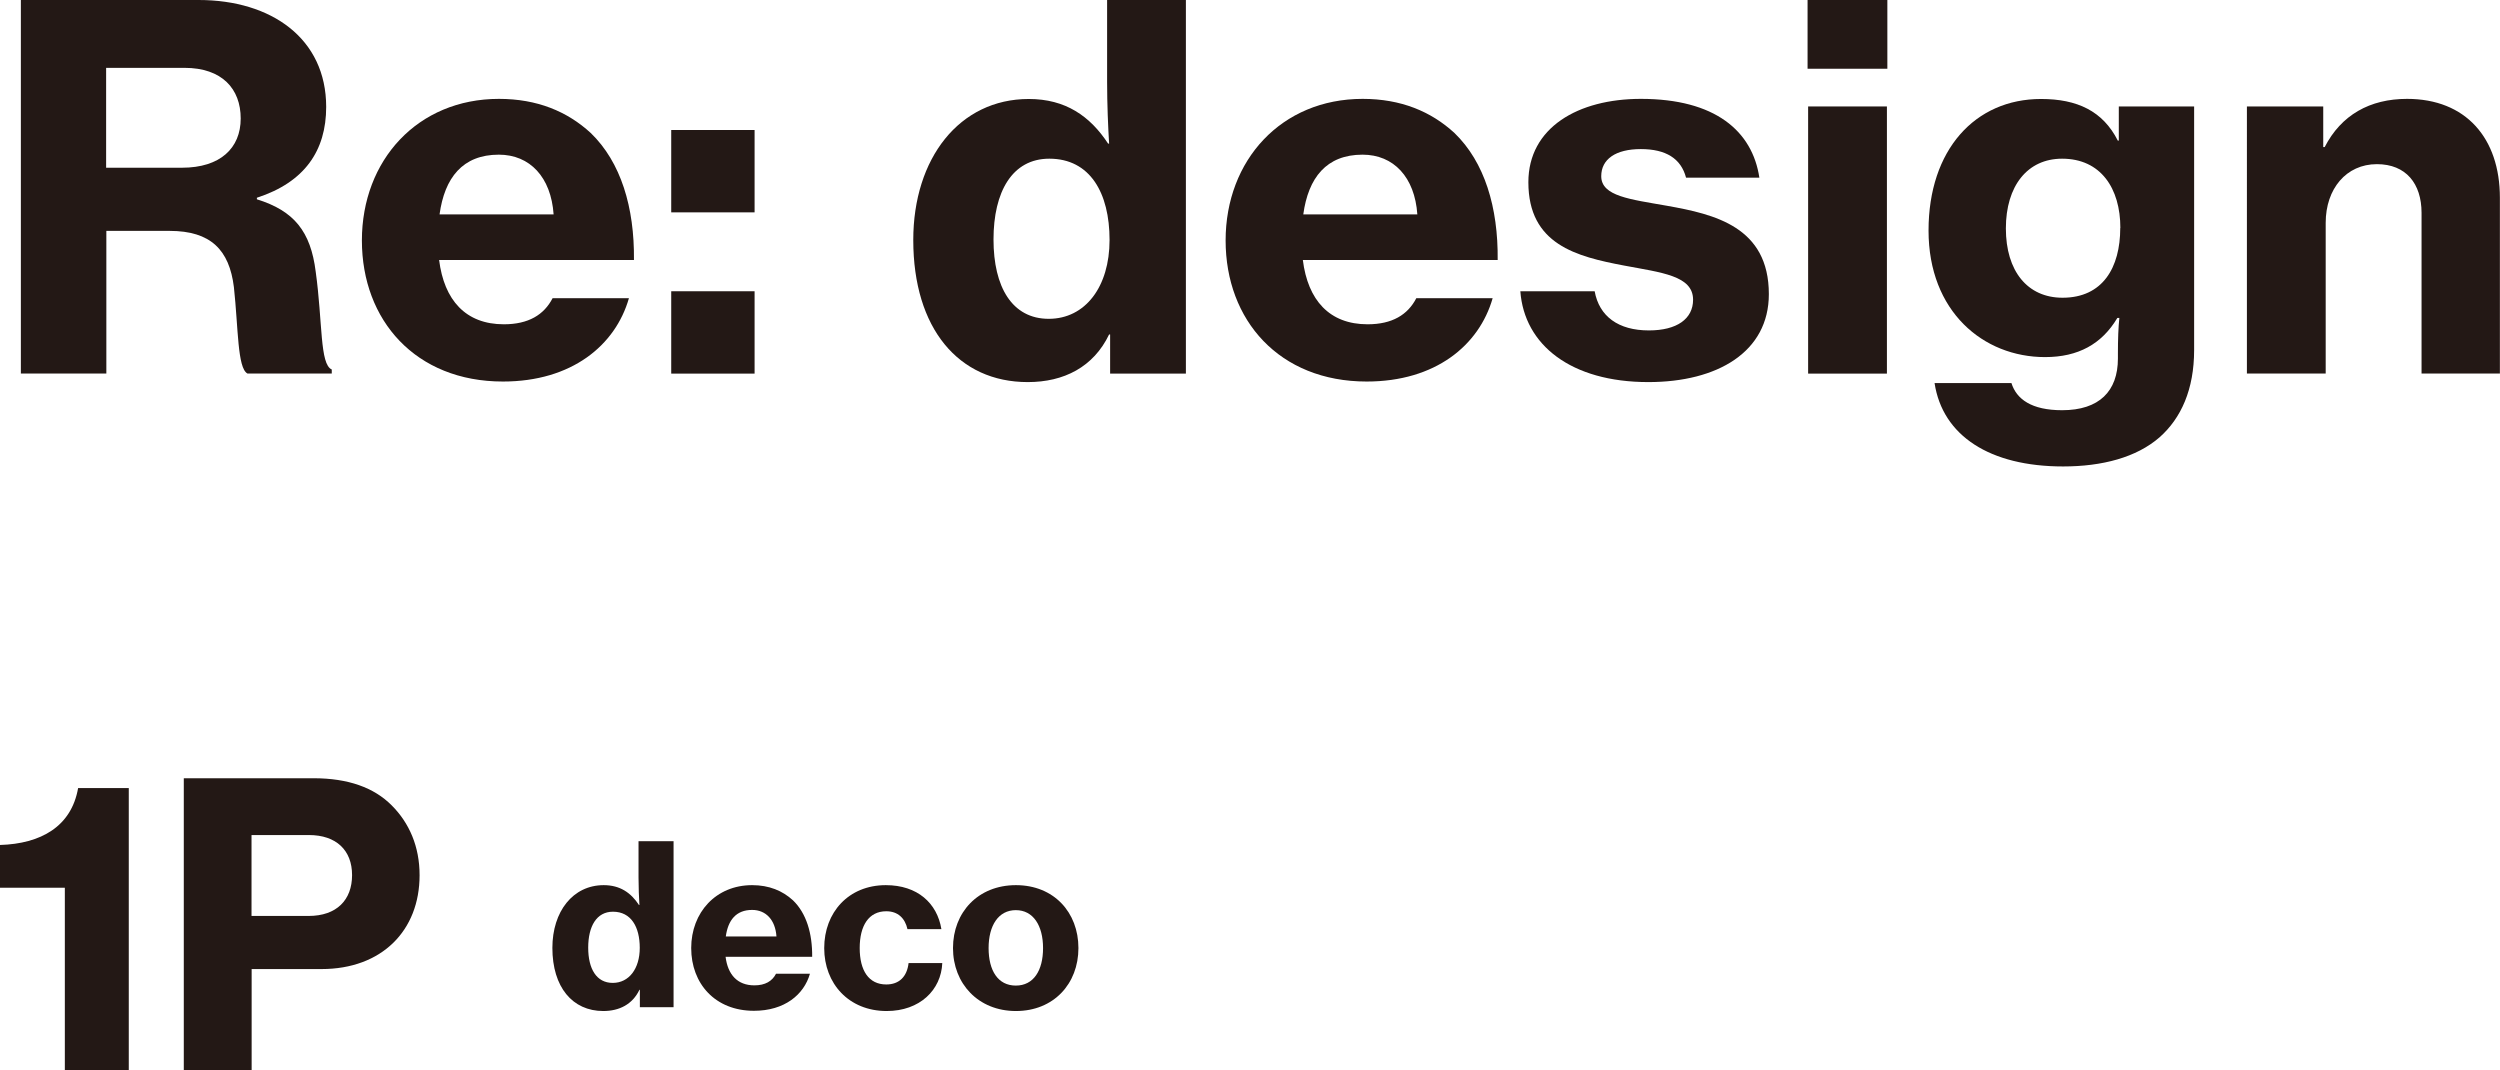
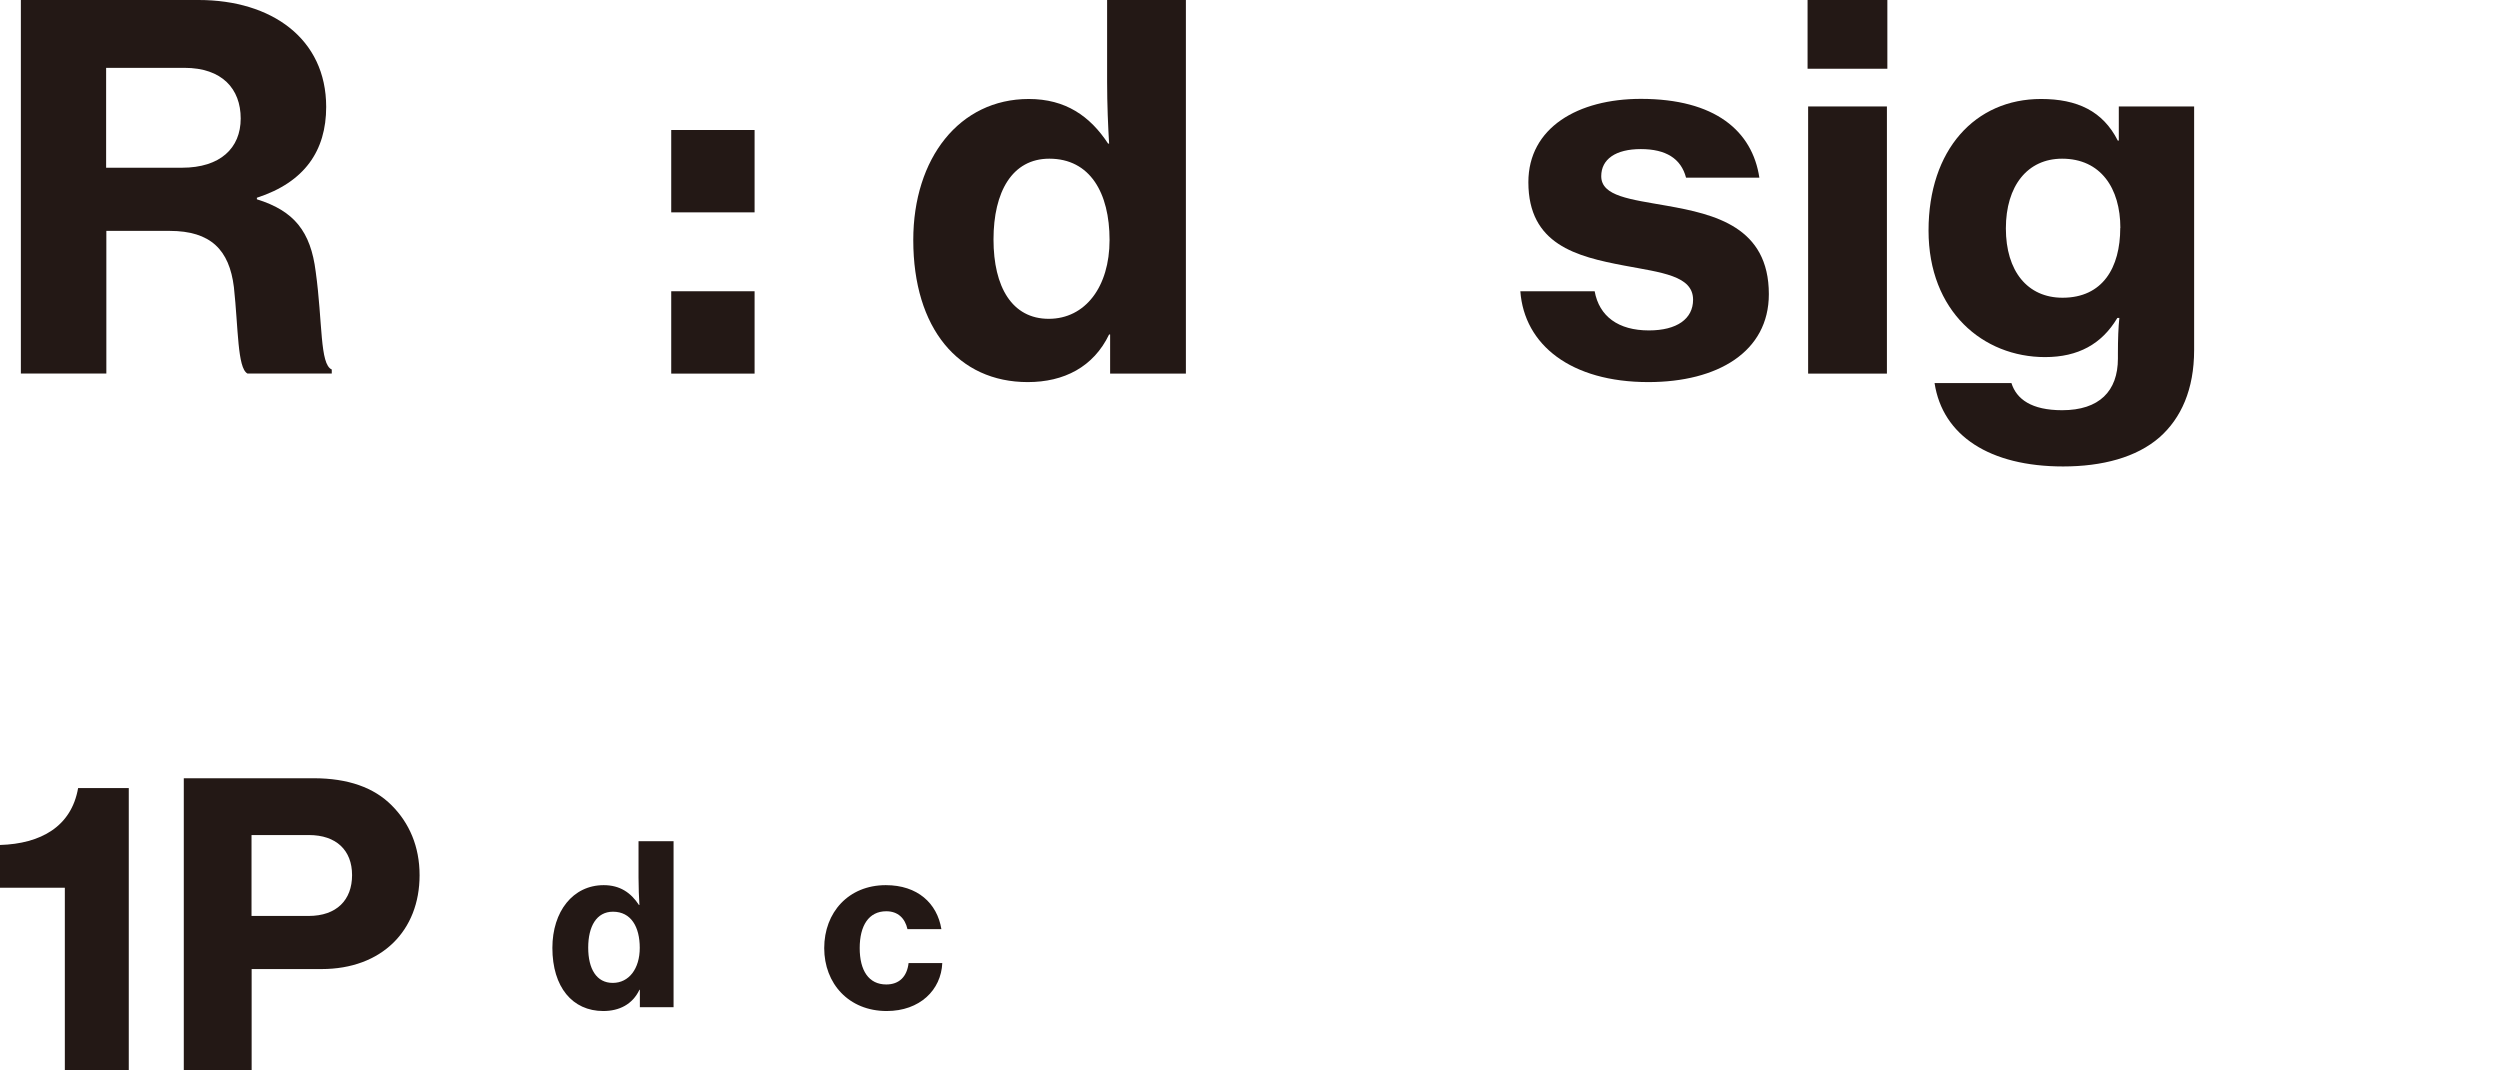
<svg xmlns="http://www.w3.org/2000/svg" id="_レイヤー_2" data-name="レイヤー 2" viewBox="0 0 224.03 95.91">
  <defs>
    <style>
      .cls-1 {
        fill: #231815;
        stroke-width: 0px;
      }
    </style>
  </defs>
  <g id="_デザイン" data-name="デザイン">
    <g>
      <g>
        <path class="cls-1" d="M5.8,79.55H0v-3.83c3.66-.11,6.4-1.65,7-5.1h4.54v25.29h-5.73v-16.35Z" />
        <path class="cls-1" d="M16.46,69.74h11.64c3.1,0,5.42.84,7,2.43,1.58,1.58,2.5,3.69,2.5,6.26,0,4.96-3.38,8.41-8.79,8.41h-6.26v9.07h-6.08v-26.17ZM22.55,82.08h5.1c2.53,0,3.9-1.44,3.9-3.66s-1.41-3.59-3.87-3.59h-5.14v7.25Z" />
        <path class="cls-1" d="M49.5,84.94c0-3.26,1.84-5.62,4.6-5.62,1.46,0,2.44.68,3.16,1.78h.04c-.04-.66-.08-1.56-.08-2.46v-3.26h3.14v14.88h-3.02v-1.56h-.04c-.62,1.3-1.8,1.9-3.24,1.9-2.76,0-4.56-2.14-4.56-5.66ZM57.33,84.94c0-1.88-.78-3.24-2.4-3.24-1.48,0-2.22,1.32-2.22,3.22s.74,3.16,2.2,3.16,2.42-1.28,2.42-3.14Z" />
-         <path class="cls-1" d="M61.94,84.96c0-3.2,2.22-5.64,5.46-5.64,1.52,0,2.72.5,3.66,1.36,1.2,1.16,1.74,2.96,1.72,5.06h-7.76c.2,1.6,1.06,2.56,2.58,2.56.98,0,1.6-.38,1.94-1.04h3.04c-.54,1.88-2.28,3.32-5.02,3.32-3.48,0-5.62-2.44-5.62-5.62ZM65.04,83.92h4.54c-.1-1.48-.94-2.38-2.18-2.38-1.44,0-2.16.92-2.36,2.38Z" />
        <path class="cls-1" d="M73.86,84.96c0-3.2,2.18-5.64,5.52-5.64,2.84,0,4.6,1.62,4.98,3.94h-3.04c-.22-.98-.86-1.6-1.9-1.6-1.58,0-2.38,1.3-2.38,3.3s.8,3.26,2.38,3.26c1.16,0,1.86-.7,2-1.92h3.02c-.1,2.42-2.02,4.3-4.98,4.3-3.4,0-5.6-2.46-5.6-5.64Z" />
-         <path class="cls-1" d="M85.4,84.96c0-3.2,2.24-5.64,5.64-5.64s5.6,2.44,5.6,5.64-2.22,5.64-5.6,5.64-5.64-2.46-5.64-5.64ZM93.47,84.96c0-2.02-.88-3.4-2.44-3.4s-2.44,1.38-2.44,3.4.84,3.36,2.44,3.36,2.44-1.36,2.44-3.36Z" />
      </g>
      <g>
        <path class="cls-1" d="M1.87,0h15.93c6.53,0,11.43,3.46,11.43,9.58,0,3.92-1.93,6.75-6.21,8.14v.14c3.33,1.03,4.82,2.88,5.27,6.48.63,4.54.36,8.32,1.44,8.77v.36h-7.56c-.9-.5-.81-4.05-1.21-7.74-.41-3.33-2.07-5.04-5.76-5.04h-5.67v12.78H1.87V0ZM9.52,15.03h6.79c3.42,0,5.26-1.75,5.26-4.41s-1.67-4.54-5.04-4.54h-7.02v8.95Z" />
-         <path class="cls-1" d="M32.43,21.55c0-7.2,5-12.69,12.28-12.69,3.42,0,6.12,1.12,8.23,3.06,2.7,2.61,3.92,6.66,3.87,11.38h-17.46c.45,3.6,2.38,5.76,5.8,5.76,2.21,0,3.6-.85,4.37-2.34h6.84c-1.21,4.23-5.13,7.47-11.29,7.47-7.83,0-12.64-5.49-12.64-12.64ZM39.4,19.21h10.21c-.23-3.33-2.12-5.35-4.91-5.35-3.24,0-4.86,2.07-5.31,5.35Z" />
        <path class="cls-1" d="M60.15,11.65h7.47v7.38h-7.47v-7.38ZM60.15,26.1h7.47v7.38h-7.47v-7.38Z" />
        <path class="cls-1" d="M81.84,21.51c0-7.33,4.14-12.64,10.35-12.64,3.29,0,5.49,1.53,7.11,4h.09c-.09-1.48-.18-3.51-.18-5.53V0h7.06v33.48h-6.79v-3.51h-.09c-1.4,2.92-4.05,4.27-7.29,4.27-6.21,0-10.26-4.81-10.26-12.73ZM99.43,21.51c0-4.23-1.75-7.29-5.4-7.29-3.33,0-5,2.97-5,7.24s1.67,7.11,4.95,7.11,5.45-2.88,5.45-7.06Z" />
-         <path class="cls-1" d="M109.83,21.55c0-7.2,5-12.69,12.28-12.69,3.42,0,6.12,1.12,8.23,3.06,2.7,2.61,3.92,6.66,3.87,11.38h-17.46c.45,3.6,2.38,5.76,5.8,5.76,2.21,0,3.6-.85,4.37-2.34h6.84c-1.21,4.23-5.13,7.47-11.29,7.47-7.83,0-12.64-5.49-12.64-12.64ZM116.8,19.21h10.21c-.23-3.33-2.12-5.35-4.91-5.35-3.24,0-4.86,2.07-5.31,5.35Z" />
        <path class="cls-1" d="M136.24,26.1h6.66c.41,2.25,2.12,3.51,4.86,3.51,2.52,0,3.96-1.04,3.96-2.75,0-2.16-2.83-2.43-6.17-3.06-4.28-.81-8.59-1.89-8.59-7.47,0-4.9,4.46-7.47,10.08-7.47,6.66,0,9.99,2.88,10.62,7.06h-6.57c-.45-1.71-1.8-2.56-4.05-2.56s-3.55.9-3.55,2.43c0,1.8,2.61,2.07,5.89,2.65,4.28.76,9.13,1.89,9.13,7.92,0,5.17-4.59,7.88-10.8,7.88-6.93,0-11.12-3.33-11.47-8.15Z" />
        <path class="cls-1" d="M161.98,0h7.15v6.16h-7.15V0ZM162.03,9.54h7.06v23.94h-7.06V9.54Z" />
        <path class="cls-1" d="M173.37,34.33h6.88c.45,1.44,1.8,2.43,4.54,2.43,3.33,0,5-1.71,5-4.63v-.49c0-1.22.04-2.34.13-3.15h-.18c-1.39,2.34-3.51,3.51-6.48,3.51-5.54,0-10.44-4.09-10.44-11.34s4.18-11.79,10.08-11.79c3.24,0,5.54,1.08,6.88,3.73h.09v-3.06h6.75v21.82c0,3.55-1.17,6.12-3.1,7.83-2.07,1.8-5.13,2.61-8.64,2.61-6.57,0-10.8-2.75-11.52-7.47ZM190.01,20.43c0-3.56-1.76-6.21-5.22-6.21-3.1,0-5.04,2.43-5.04,6.25s1.93,6.21,5.08,6.21c3.6,0,5.17-2.7,5.17-6.25Z" />
-         <path class="cls-1" d="M208.19,13.18h.13c1.48-2.88,4.05-4.32,7.38-4.32,5.26,0,8.32,3.51,8.32,8.86v15.75h-7.02v-14.4c0-2.61-1.39-4.36-4-4.36-2.75,0-4.59,2.21-4.59,5.26v13.5h-7.06V9.54h6.84v3.65Z" />
      </g>
    </g>
  </g>
</svg>